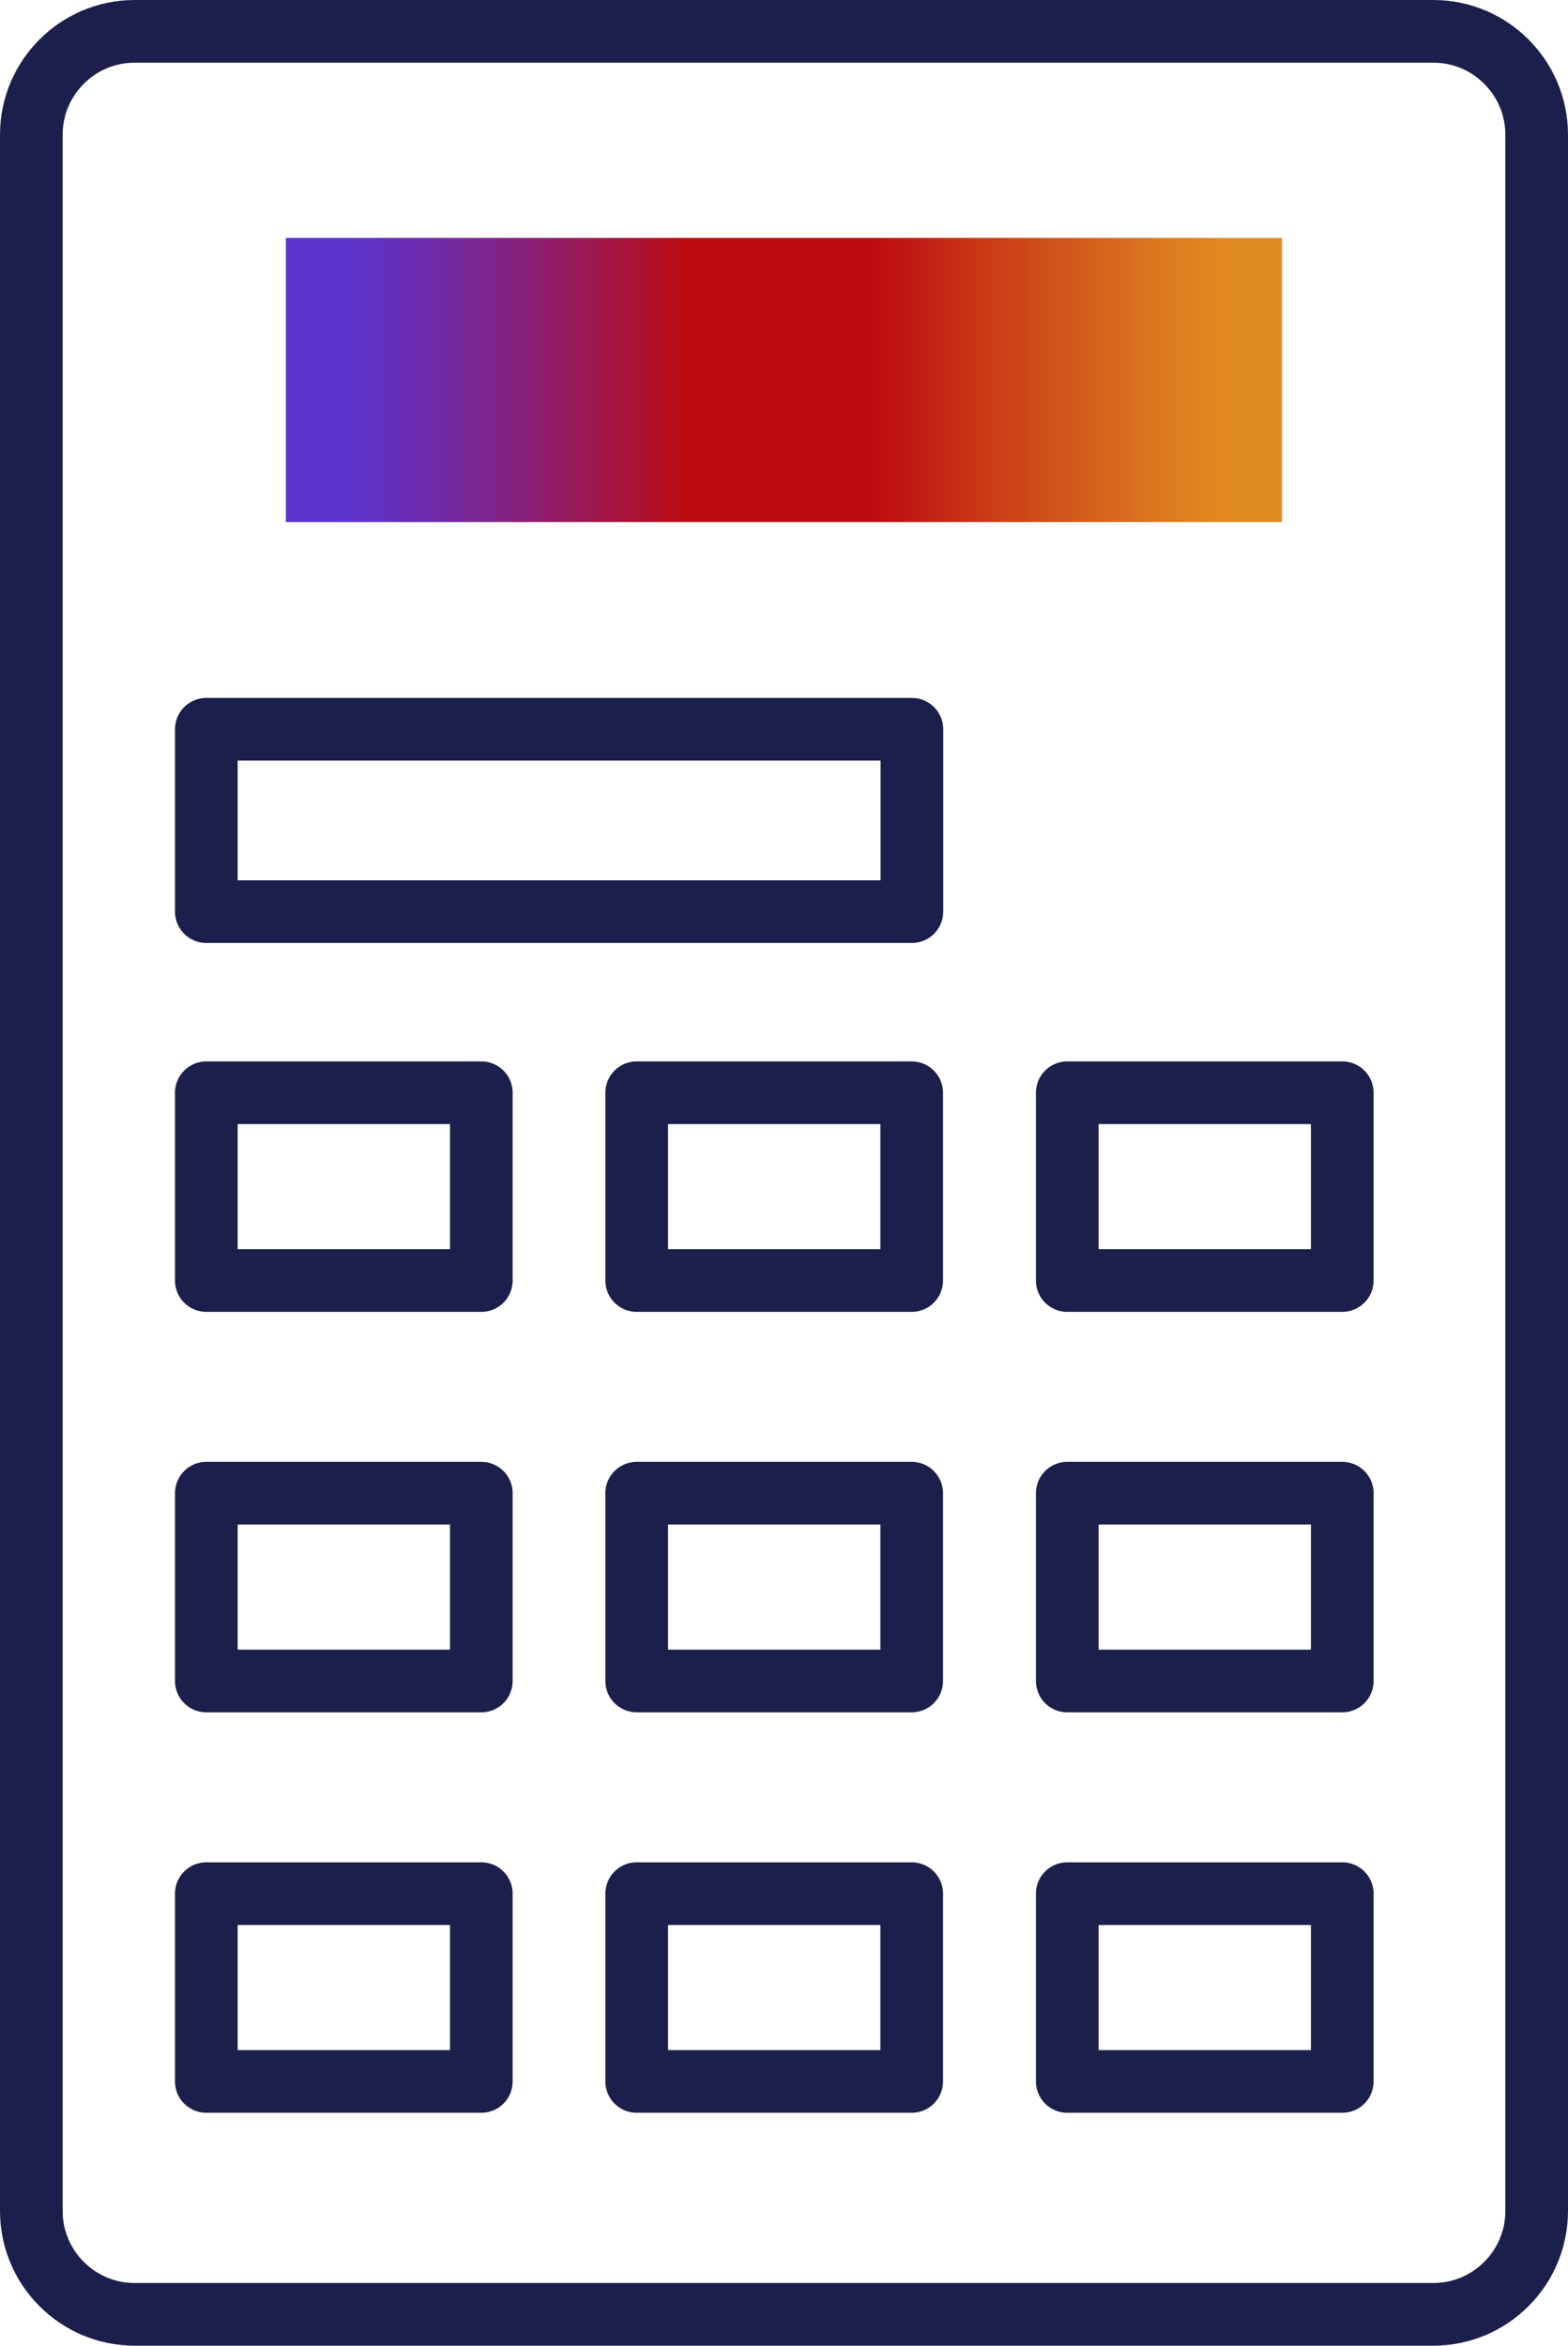
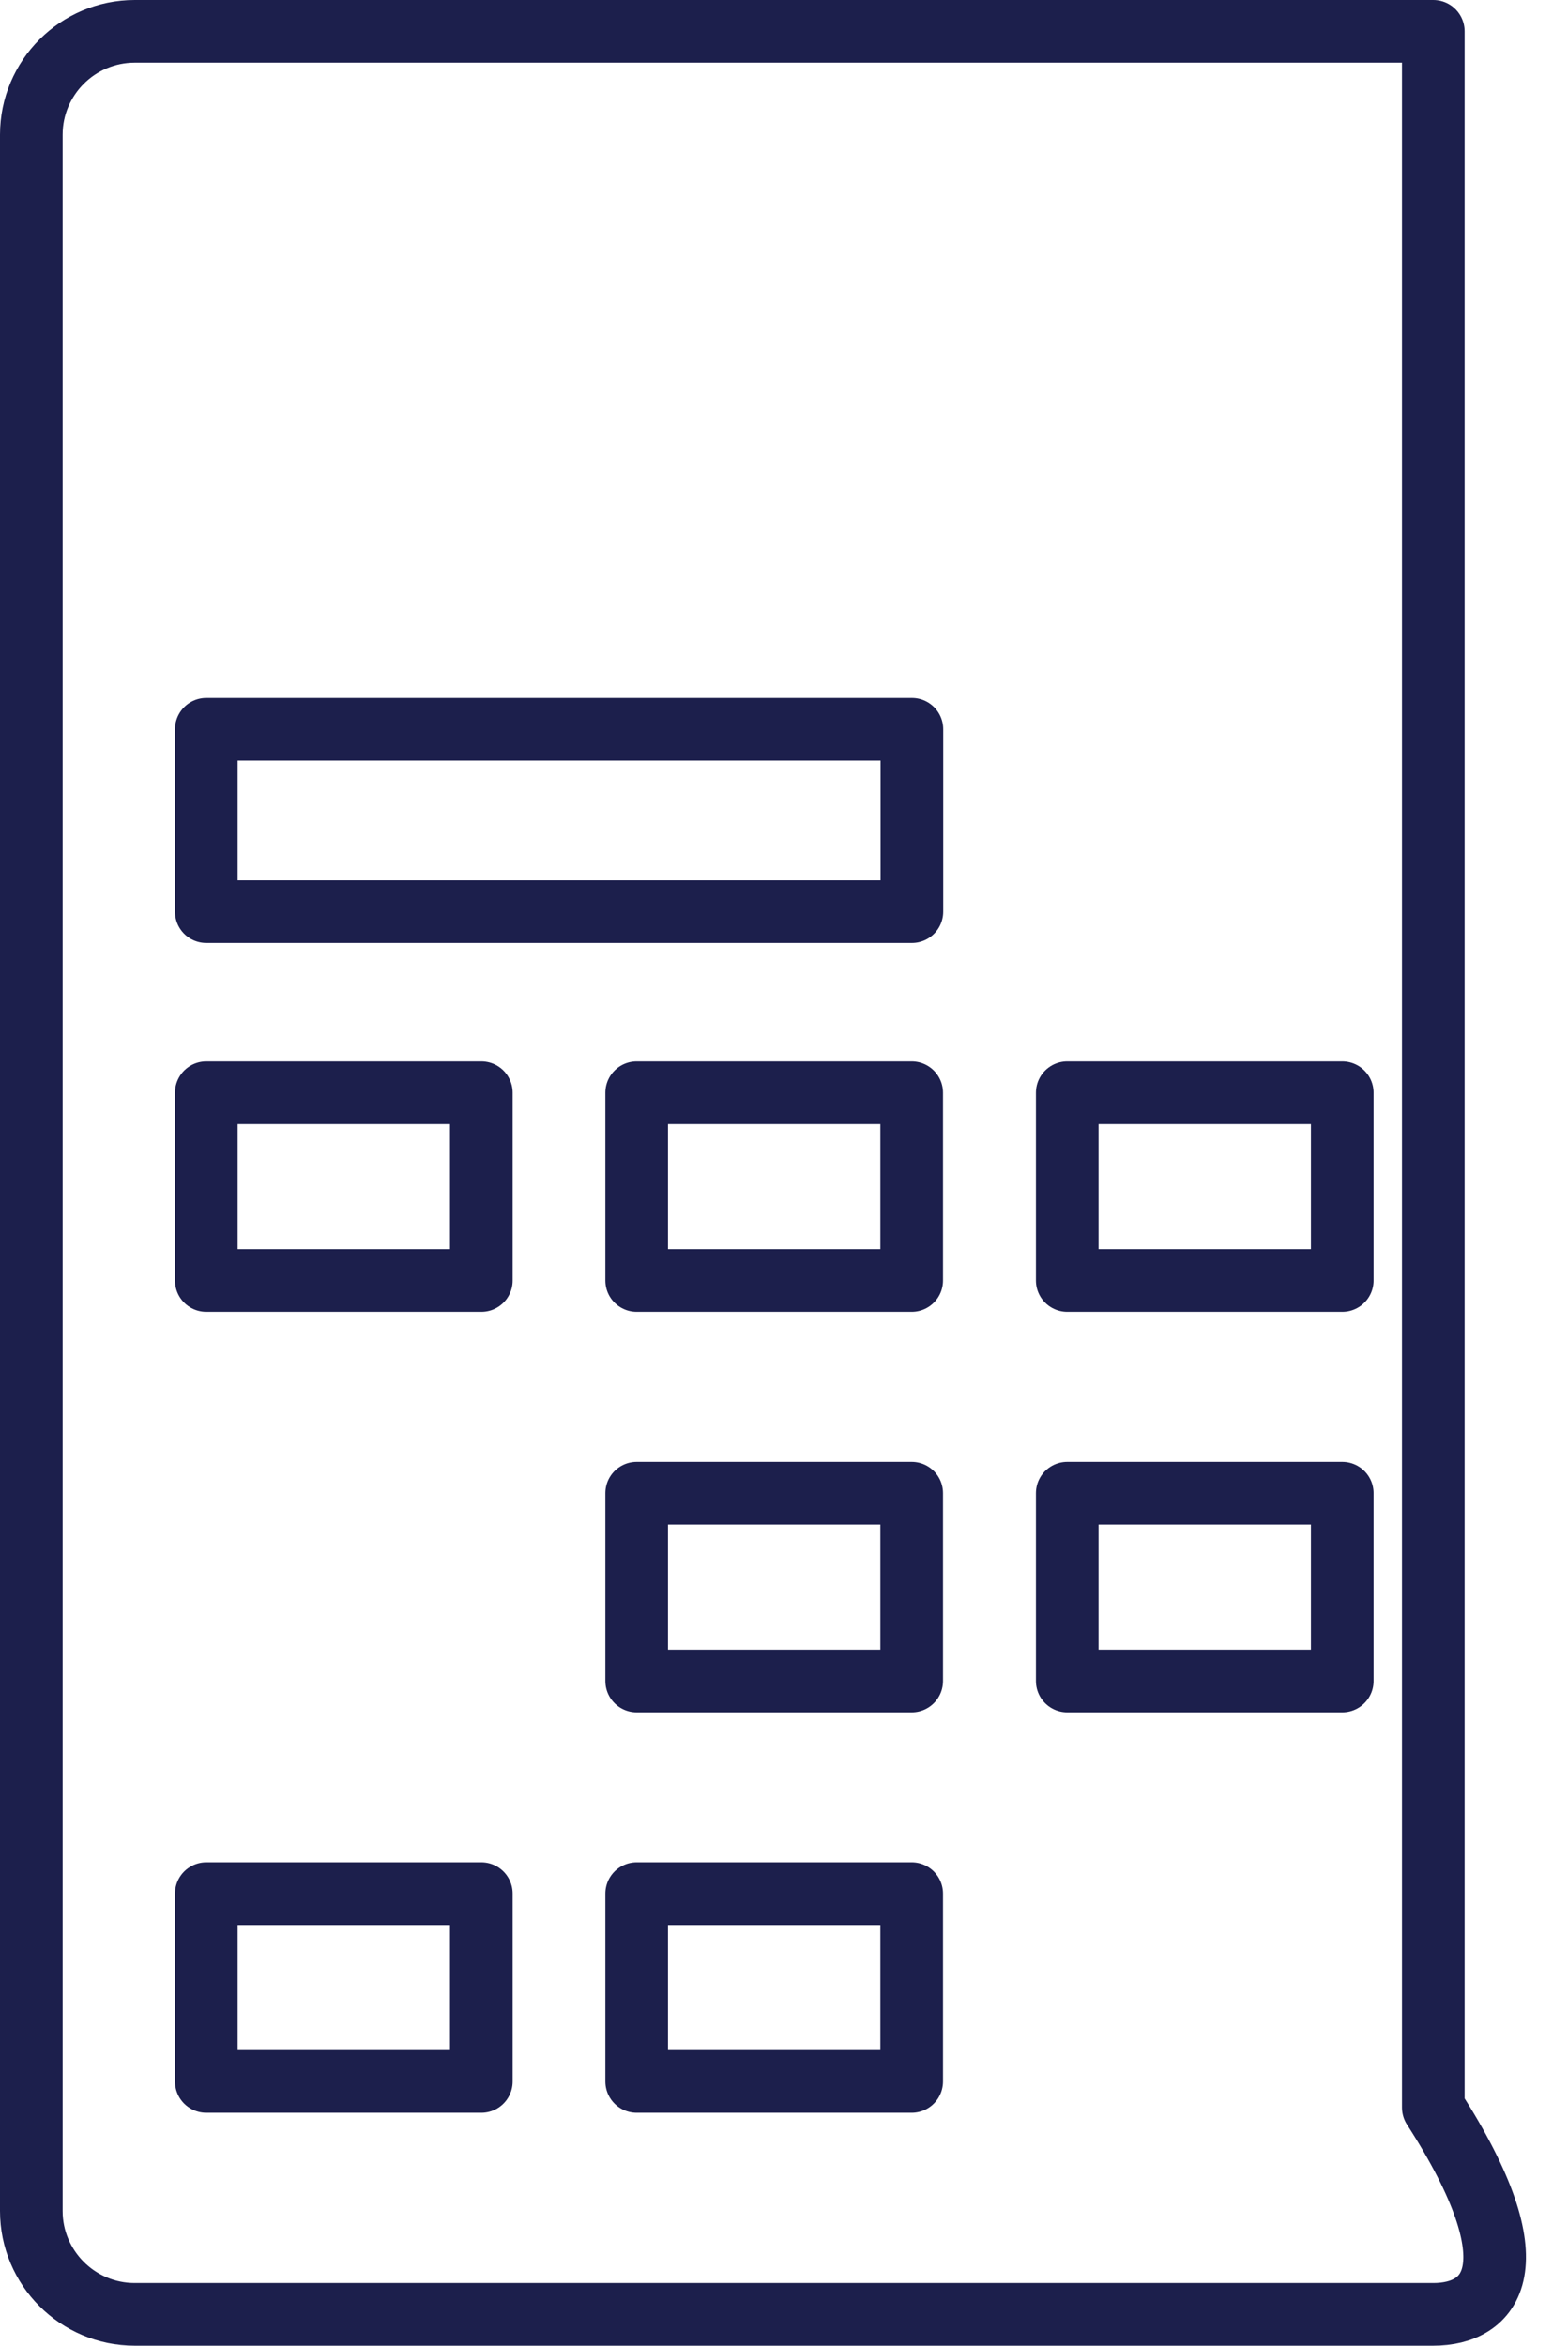
<svg xmlns="http://www.w3.org/2000/svg" id="Layer_1" x="0px" y="0px" viewBox="0 0 75.09 112.29" style="enable-background:new 0 0 75.09 112.29;" xml:space="preserve">
  <style type="text/css">	.st0{fill:none;stroke:#1C1F4C;stroke-width:3;stroke-linecap:round;stroke-linejoin:round;stroke-miterlimit:10;}	.st1{fill:url(#SVGID_1_);}	.st2{fill:url(#SVGID_00000038412343242184418420000007154818446154374576_);}	.st3{fill:url(#SVGID_00000016056178655714552470000008687976447465260731_);}	.st4{fill:url(#SVGID_00000008840055827375410120000017169058926177309626_);}	.st5{fill:url(#SVGID_00000038412457811726265990000009120659808181971858_);}	.st6{opacity:0.84;fill:url(#SVGID_00000099623389067345854250000001033015736865823370_);}	.st7{opacity:0.84;fill:url(#SVGID_00000003105910582313200660000001424432369550349988_);}	.st8{fill:none;stroke:#1C1F4C;stroke-width:2.929;stroke-linecap:round;stroke-linejoin:round;stroke-miterlimit:10;}	.st9{fill:url(#SVGID_00000157990359147805408540000012647697700649597885_);}	.st10{fill:url(#SVGID_00000129203470059779427470000012210905647030896304_);}	.st11{fill:url(#SVGID_00000005252853131088818250000011690369995591345075_);}	.st12{fill:url(#SVGID_00000083071136097764573750000006756719401232552326_);}	.st13{fill:url(#SVGID_00000084515232477283400270000003388563777956397976_);}	.st14{fill:url(#SVGID_00000125567850778804953530000005442017341681875635_);}	.st15{fill:url(#SVGID_00000049913257357490076240000003335575306202476674_);}	.st16{fill:url(#SVGID_00000107580789672550436740000014762690546652635821_);}	.st17{fill:url(#SVGID_00000031915982587911734340000010037609251551067825_);}	.st18{fill:url(#SVGID_00000025427773857398555010000008242516305785731753_);}	.st19{fill:none;stroke:#1C1F4C;stroke-width:2.944;stroke-linecap:round;stroke-linejoin:round;stroke-miterlimit:10;}	.st20{fill:#FFFFFF;}	.st21{fill:url(#SVGID_00000016769529247460664850000010287890602952247170_);}	.st22{fill:url(#SVGID_00000155849403421775097760000013044524786785748363_);}	.st23{fill:url(#SVGID_00000115474449294956232190000000166143958644640668_);}	.st24{opacity:0.47;fill:url(#SVGID_00000136403400112717930290000005439565946406919835_);}	.st25{fill:url(#SVGID_00000029026783004286601850000008996758114175000216_);}	.st26{fill:url(#SVGID_00000006675771620877164100000007287128078778102693_);}	.st27{fill:url(#SVGID_00000030458043097505538160000010111058500248176000_);}	.st28{fill:url(#SVGID_00000042015547600145969640000011311617149062769553_);}	.st29{fill:url(#SVGID_00000169515786318765623090000003657877615250605493_);}	.st30{fill:url(#SVGID_00000017474784953017272780000009211919282564195250_);}	.st31{fill:url(#SVGID_00000031904597712105571520000013944110099869313968_);}</style>
  <g>
-     <path class="st0" d="M68.64,110.79l-62.19,0c-2.73,0-4.95-2.22-4.95-4.95l0-99.39c0-2.73,2.22-4.95,4.95-4.95l62.19,0   c2.73,0,4.95,2.22,4.95,4.95l0,99.39C73.59,108.57,71.37,110.79,68.64,110.79z" />
+     <path class="st0" d="M68.64,110.79l-62.19,0c-2.73,0-4.95-2.22-4.95-4.95l0-99.39c0-2.73,2.22-4.95,4.95-4.95l62.19,0   l0,99.39C73.59,108.57,71.37,110.79,68.64,110.79z" />
    <linearGradient id="SVGID_1_" gradientUnits="userSpaceOnUse" x1="103.211" y1="175.912" x2="150.91" y2="175.912" gradientTransform="matrix(1 0 0 1 -89.516 -157.727)">
      <stop offset="0.047" style="stop-color:#5B33CE" />
      <stop offset="0.085" style="stop-color:#6131C3" />
      <stop offset="0.153" style="stop-color:#702AA6" />
      <stop offset="0.242" style="stop-color:#882076" />
      <stop offset="0.348" style="stop-color:#AA1335" />
      <stop offset="0.403" style="stop-color:#BD0B11" />
      <stop offset="0.59" style="stop-color:#BD0B11" />
      <stop offset="0.72" style="stop-color:#CB4017" />
      <stop offset="0.868" style="stop-color:#DA761E" />
      <stop offset="0.939" style="stop-color:#E08B20" />
    </linearGradient>
-     <rect x="13.69" y="11.39" class="st1" width="47.7" height="13.6" />
    <g>
      <rect x="9.88" y="52.31" class="st0" width="13.17" height="8.99" />
      <rect x="30.49" y="52.31" class="st0" width="13.17" height="8.99" />
      <rect x="51.11" y="52.31" class="st0" width="13.17" height="8.99" />
    </g>
    <g>
-       <rect x="9.88" y="71.48" class="st0" width="13.17" height="8.99" />
      <rect x="30.49" y="71.48" class="st0" width="13.17" height="8.99" />
      <rect x="51.11" y="71.48" class="st0" width="13.17" height="8.99" />
    </g>
    <g>
      <rect x="9.88" y="90.65" class="st0" width="13.17" height="8.99" />
      <rect x="30.49" y="90.65" class="st0" width="13.17" height="8.99" />
-       <rect x="51.11" y="90.65" class="st0" width="13.17" height="8.99" />
    </g>
    <rect x="9.88" y="34.91" class="st0" width="33.79" height="8.73" />
  </g>
</svg>